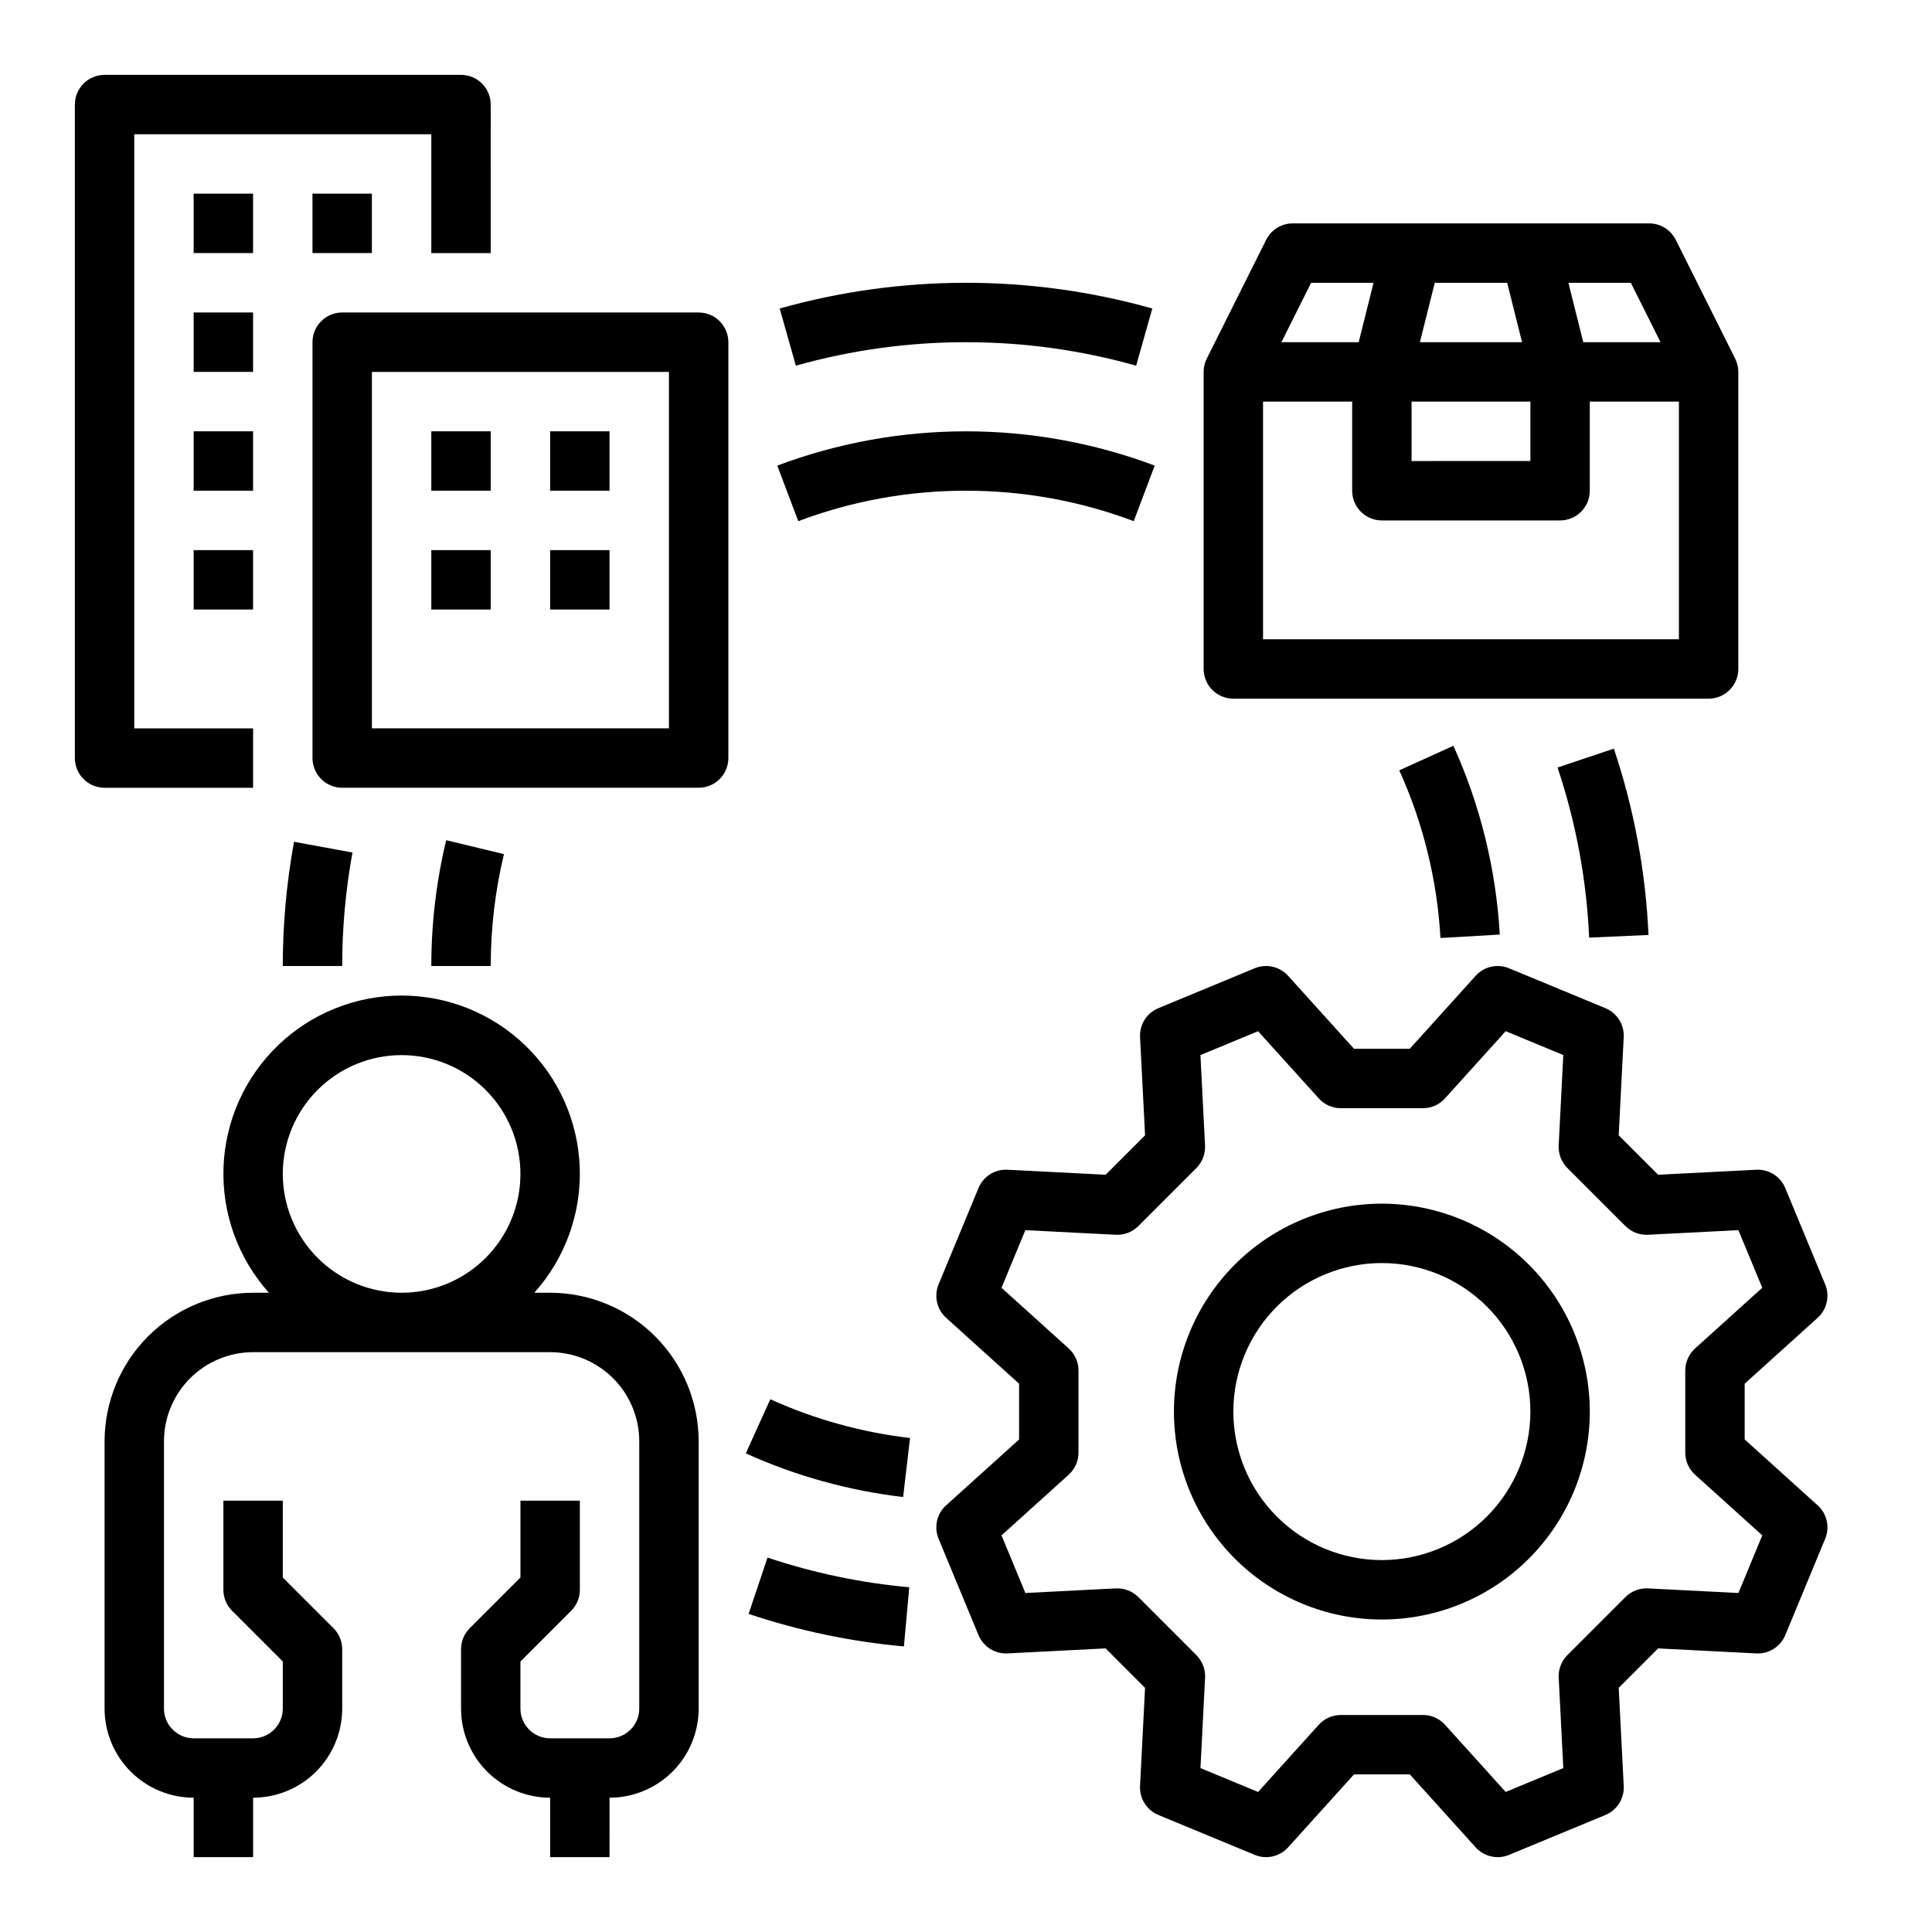
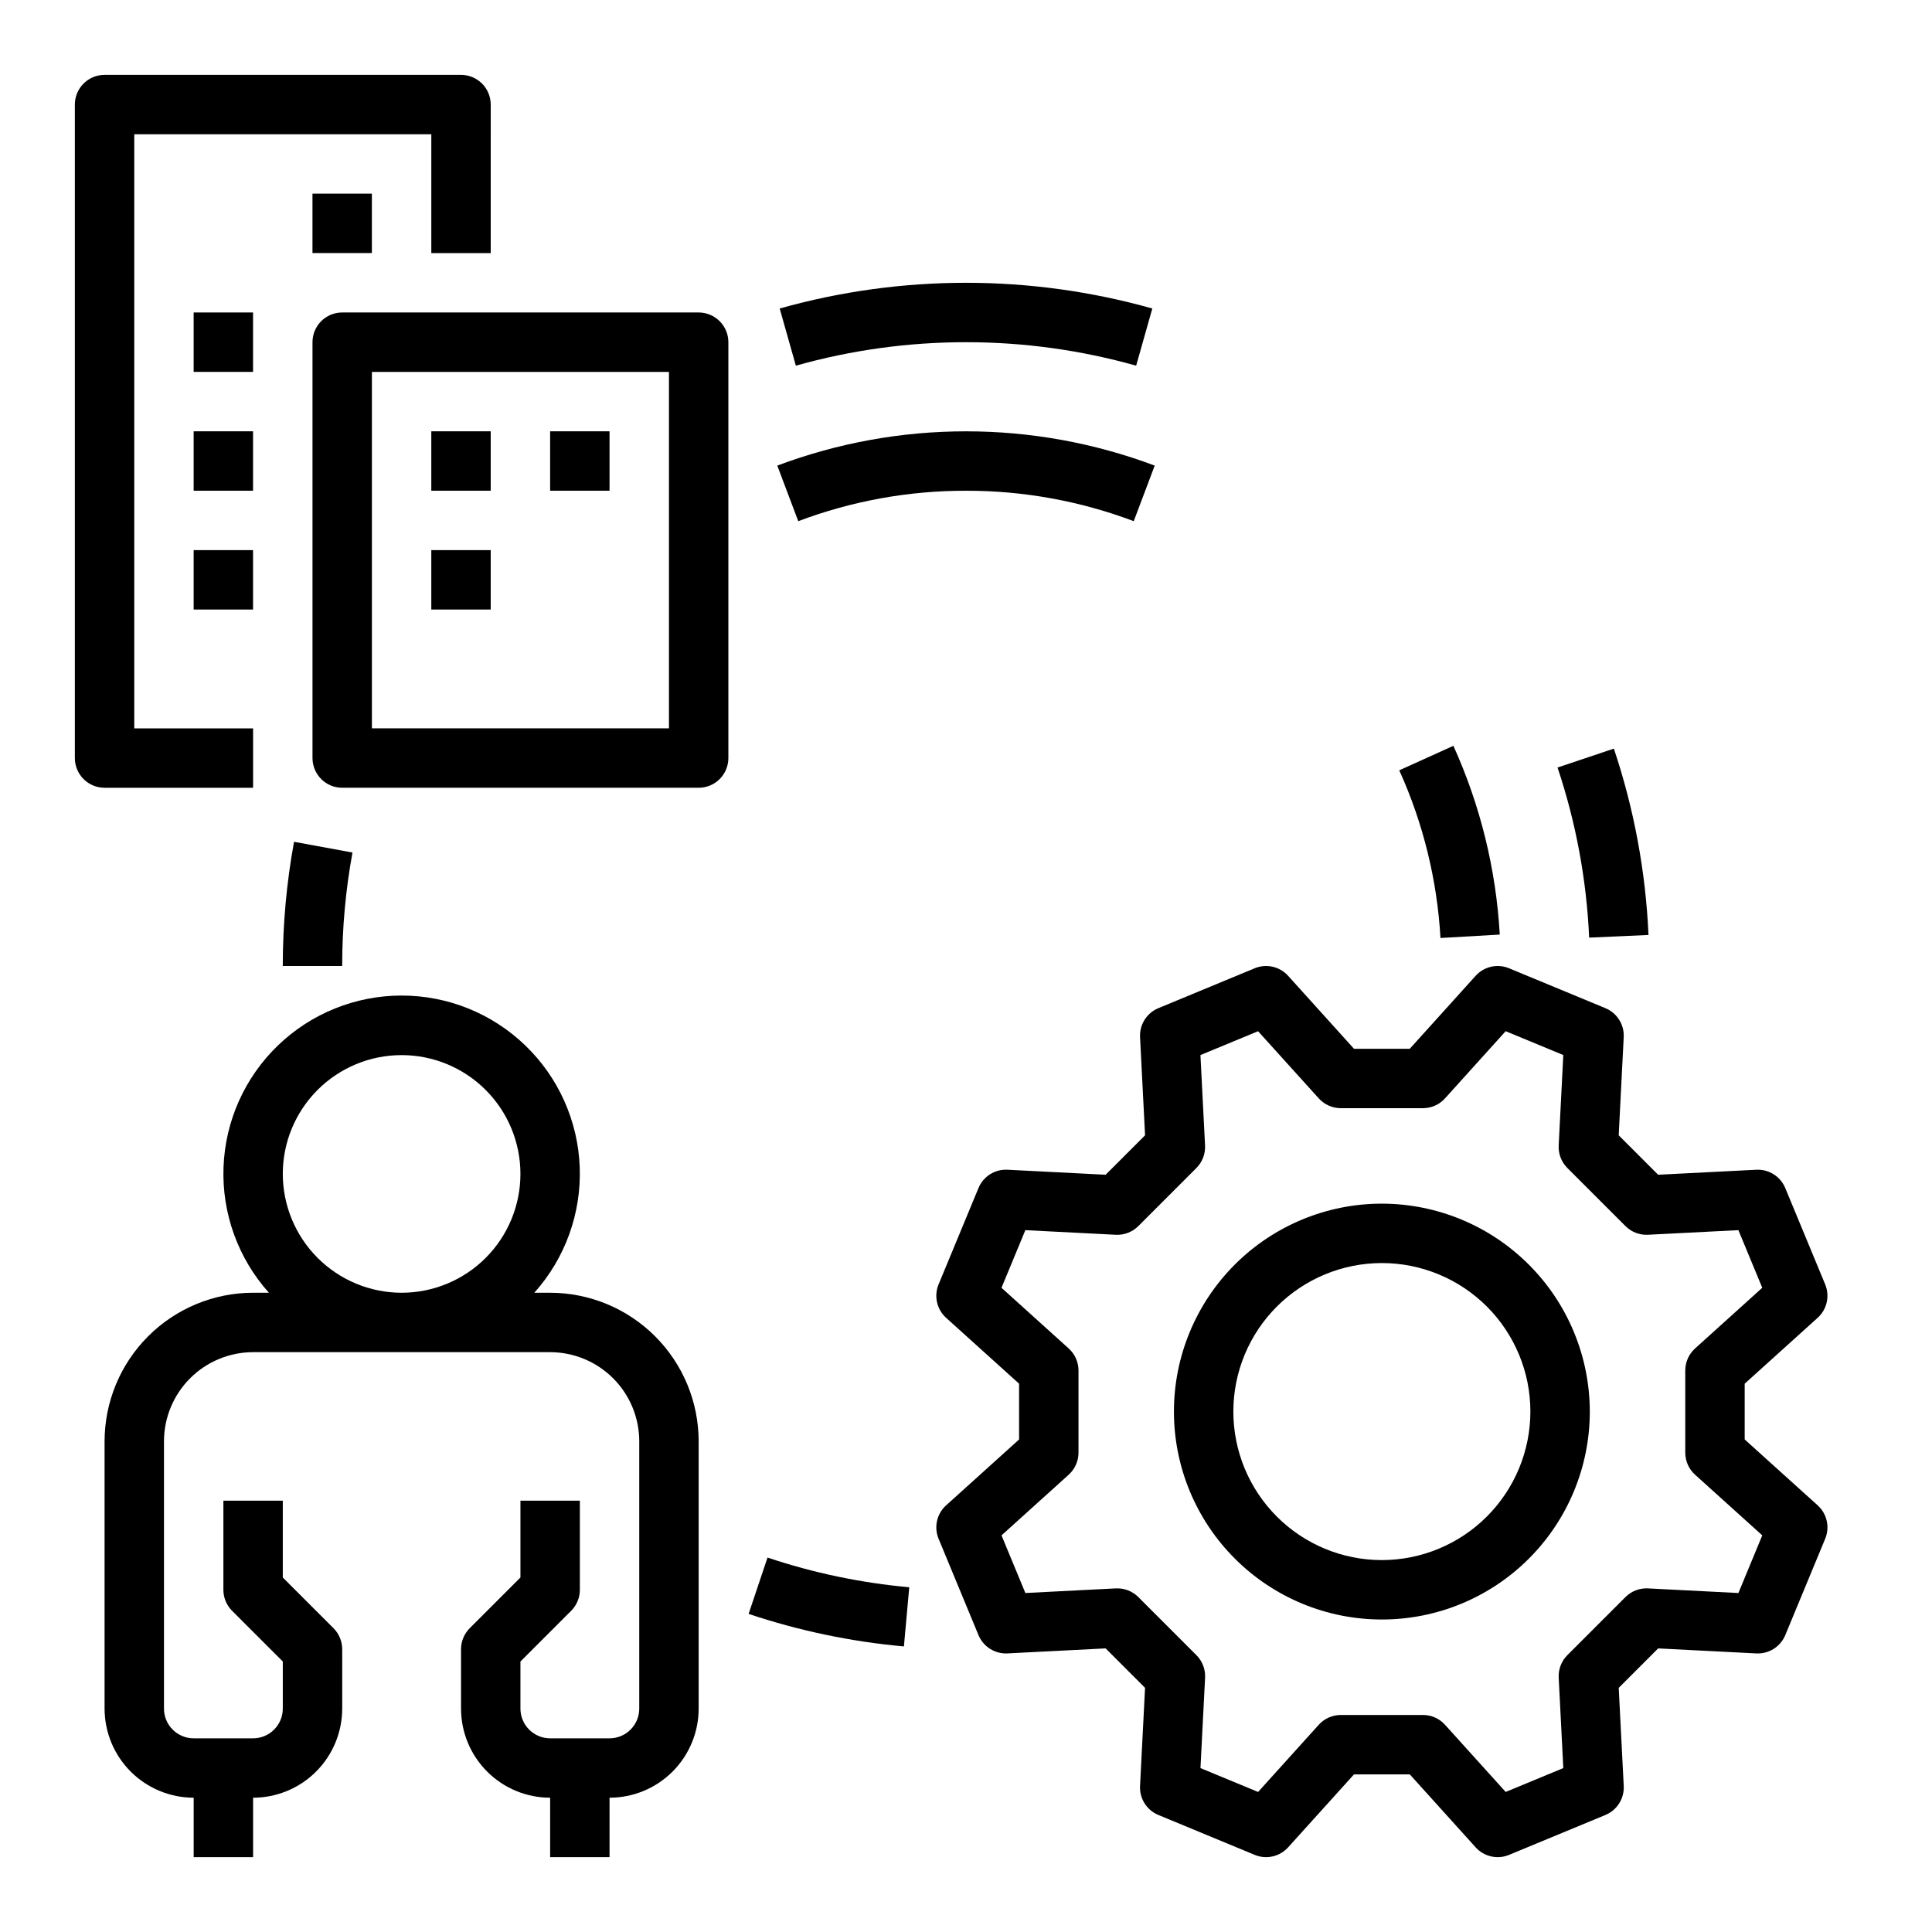
<svg xmlns="http://www.w3.org/2000/svg" fill="#000000" width="800px" height="800px" version="1.1" viewBox="144 144 512 512">
  <g>
    <path d="m606.36 525.47v-14.781l19.336-17.457v0.004c2.473-2.234 3.269-5.781 1.996-8.859l-10.578-25.531c-1.277-3.078-4.348-5.019-7.676-4.852l-26.016 1.324-10.449-10.449 1.328-26.016c0.172-3.328-1.773-6.398-4.848-7.676l-25.539-10.578c-3.078-1.273-6.625-0.473-8.855 2l-17.457 19.336h-14.781l-17.457-19.336c-2.231-2.473-5.777-3.273-8.855-2l-25.535 10.578c-3.078 1.273-5.019 4.348-4.848 7.676l1.328 26.016-10.453 10.449-26.016-1.328c-3.328-0.172-6.402 1.77-7.676 4.852l-10.578 25.539v-0.004c-1.273 3.078-0.473 6.625 2 8.859l19.336 17.457v14.781l-19.336 17.457v-0.004c-2.473 2.231-3.273 5.777-2 8.855l10.578 25.539c1.277 3.074 4.352 5.016 7.676 4.848l26.016-1.328 10.449 10.449-1.328 26.016v0.004c-0.168 3.324 1.773 6.398 4.852 7.672l25.539 10.578v0.004c3.078 1.273 6.621 0.473 8.855-2l17.457-19.336h14.781l17.457 19.336h-0.004c2.231 2.473 5.777 3.273 8.855 2l25.539-10.578v-0.004c3.078-1.273 5.019-4.348 4.852-7.672l-1.328-26.016 10.449-10.449 26.016 1.328v-0.004c3.324 0.172 6.398-1.77 7.676-4.848l10.578-25.539c1.273-3.078 0.473-6.625-2-8.855zm-1.664 40.695-23.961-1.223-0.004-0.004c-2.223-0.113-4.391 0.723-5.965 2.297l-15.398 15.395c-1.578 1.574-2.41 3.742-2.297 5.969l1.223 23.961-15.273 6.324-16.082-17.805c-1.492-1.652-3.613-2.594-5.84-2.594h-21.777c-2.227 0-4.348 0.945-5.836 2.594l-16.078 17.809-15.273-6.324 1.223-23.961c0.113-2.223-0.723-4.391-2.297-5.965l-15.398-15.402c-1.578-1.574-3.742-2.406-5.969-2.297l-23.961 1.223-6.324-15.273 17.805-16.078c1.652-1.496 2.598-3.617 2.598-5.844v-21.777c-0.004-2.227-0.945-4.344-2.598-5.836l-17.809-16.078 6.324-15.273 23.961 1.223c2.223 0.113 4.391-0.723 5.969-2.293l15.398-15.398v-0.004c1.574-1.574 2.406-3.742 2.293-5.965l-1.223-23.961 15.273-6.324 16.086 17.801c1.492 1.652 3.613 2.598 5.84 2.598h21.777c2.227-0.004 4.348-0.945 5.836-2.598l16.078-17.809 15.273 6.324-1.223 23.961c-0.113 2.227 0.723 4.394 2.297 5.969l15.398 15.398c1.574 1.574 3.742 2.41 5.969 2.297l23.961-1.223 6.324 15.273-17.805 16.082c-1.652 1.492-2.598 3.617-2.598 5.844v21.777c0.004 2.223 0.945 4.344 2.598 5.836l17.809 16.078z" />
    <path d="m510.21 462.98c-14.613 0-28.629 5.805-38.965 16.137-10.332 10.336-16.141 24.352-16.141 38.965 0 14.617 5.809 28.633 16.141 38.965 10.336 10.336 24.352 16.141 38.965 16.141s28.629-5.805 38.965-16.141c10.332-10.332 16.141-24.348 16.141-38.965-0.02-14.609-5.828-28.613-16.16-38.945-10.328-10.332-24.336-16.141-38.945-16.156zm0 94.465v-0.004c-10.438 0-20.449-4.144-27.832-11.527-7.383-7.383-11.527-17.391-11.527-27.832 0-10.438 4.144-20.449 11.527-27.832 7.383-7.379 17.395-11.527 27.832-11.527s20.449 4.148 27.832 11.527c7.383 7.383 11.527 17.395 11.527 27.832-0.012 10.438-4.16 20.441-11.539 27.82-7.379 7.379-17.387 11.527-27.82 11.539z" />
    <path d="m237.41 369.93-15.484-2.844h-0.004c-1.984 10.855-2.984 21.871-2.984 32.91h15.746c-0.004-10.086 0.91-20.148 2.727-30.066z" />
    <path d="m342.39 571.7c13.336 4.469 27.148 7.359 41.156 8.621l1.414-15.68c-12.785-1.152-25.391-3.793-37.562-7.871z" />
    <path d="m565.14 392.48 15.727-0.703c-0.742-16.805-3.832-33.43-9.176-49.383l-14.926 5.008c4.875 14.562 7.695 29.734 8.375 45.078z" />
    <path d="m400 234.69c15.242-0.012 30.418 2.082 45.09 6.219l4.285-15.152h-0.004c-32.289-9.086-66.457-9.086-98.746 0l4.285 15.152c14.672-4.137 29.844-6.231 45.09-6.219z" />
-     <path d="m470.85 329.15h125.95c2.086 0 4.09-0.828 5.566-2.305 1.473-1.477 2.305-3.477 2.305-5.566v-78.719c0-1.223-0.289-2.426-0.84-3.519h0.008l-15.742-31.488h-0.004c-1.332-2.668-4.055-4.352-7.039-4.352h-94.465c-2.981 0-5.707 1.684-7.039 4.352l-15.742 31.488h0.008-0.004c-0.551 1.09-0.836 2.297-0.836 3.519v78.719c0 2.09 0.828 4.09 2.305 5.566s3.477 2.305 5.566 2.305zm118.08-15.742h-110.21v-62.977h23.617v23.617c0 2.086 0.828 4.09 2.305 5.566 1.477 1.477 3.477 2.305 5.566 2.305h47.23c2.09 0 4.09-0.828 5.566-2.305 1.477-1.477 2.309-3.481 2.309-5.566v-23.617h23.617zm-39.359-62.977v15.742l-31.492 0.004v-15.746zm-29.281-15.742 3.938-15.742h19.195l3.938 15.742zm63.773 0h-20.477l-3.938-15.742h16.543zm-92.605-15.746h16.543l-3.938 15.742h-20.477z" />
    <path d="m211.07 352.77v-15.742h-31.488v-157.44h78.719v31.488h15.742l0.004-39.359c0-2.09-0.832-4.09-2.305-5.566-1.477-1.477-3.481-2.309-5.566-2.309h-94.465c-4.348 0-7.875 3.527-7.875 7.875v173.18c0 2.086 0.832 4.09 2.309 5.566 1.477 1.477 3.477 2.305 5.566 2.305z" />
-     <path d="m195.32 195.32h15.742v15.742h-15.742z" />
    <path d="m226.81 195.32h15.742v15.742h-15.742z" />
    <path d="m195.32 226.81h15.742v15.742h-15.742z" />
    <path d="m195.32 258.3h15.742v15.742h-15.742z" />
    <path d="m195.32 289.79h15.742v15.742h-15.742z" />
    <path d="m329.15 226.81h-94.461c-4.348 0-7.875 3.527-7.875 7.875v110.21c0 2.086 0.832 4.09 2.309 5.566 1.477 1.477 3.477 2.305 5.566 2.305h94.465-0.004c2.09 0 4.094-0.828 5.566-2.305 1.477-1.477 2.309-3.481 2.309-5.566v-110.21c0-2.09-0.832-4.09-2.309-5.566-1.473-1.477-3.477-2.309-5.566-2.309zm-7.871 110.21-78.719 0.004v-94.465h78.719z" />
    <path d="m258.3 289.79h15.742v15.742h-15.742z" />
-     <path d="m289.79 289.79h15.742v15.742h-15.742z" />
    <path d="m258.3 258.3h15.742v15.742h-15.742z" />
    <path d="m289.79 258.3h15.742v15.742h-15.742z" />
    <path d="m289.79 486.59h-4.191c8.164-9.105 12.477-21.023 12.035-33.246-0.445-12.219-5.613-23.793-14.418-32.281-8.801-8.488-20.555-13.234-32.785-13.234-12.23 0-23.984 4.746-32.785 13.234-8.805 8.488-13.973 20.062-14.414 32.281-0.445 12.223 3.867 24.141 12.031 33.246h-4.191c-10.438 0.012-20.441 4.164-27.82 11.543-7.379 7.379-11.527 17.383-11.539 27.816v70.852c0.008 6.258 2.496 12.262 6.922 16.691 4.43 4.426 10.434 6.914 16.691 6.922v15.742l15.746 0.004v-15.746c6.262-0.008 12.262-2.496 16.691-6.922 4.426-4.43 6.918-10.434 6.926-16.691v-15.746c0-2.086-0.832-4.09-2.309-5.566l-13.438-13.438v-20.355h-15.742v23.617c0 2.086 0.828 4.09 2.305 5.566l13.438 13.438v12.484c-0.004 4.344-3.527 7.867-7.871 7.871h-15.746c-4.344-0.004-7.867-3.527-7.871-7.871v-70.852c0.008-6.258 2.5-12.262 6.926-16.691 4.426-4.426 10.43-6.914 16.691-6.922h78.719c6.262 0.008 12.266 2.496 16.691 6.922 4.43 4.43 6.918 10.434 6.926 16.691v70.852c-0.004 4.344-3.527 7.867-7.871 7.871h-15.746c-4.344-0.004-7.867-3.527-7.871-7.871v-12.484l13.438-13.438c1.477-1.477 2.309-3.481 2.309-5.566v-23.617h-15.746v20.355l-13.438 13.438c-1.477 1.477-2.305 3.481-2.305 5.566v15.746c0.004 6.258 2.496 12.262 6.922 16.691 4.43 4.426 10.43 6.914 16.691 6.922v15.742h15.742l0.004-15.742c6.262-0.008 12.262-2.496 16.691-6.922 4.426-4.43 6.918-10.434 6.922-16.691v-70.852c-0.012-10.434-4.16-20.438-11.539-27.816-7.379-7.379-17.383-11.531-27.82-11.543zm-70.848-31.488c0-8.352 3.316-16.359 9.223-22.266 5.906-5.902 13.914-9.223 22.266-9.223 8.352 0 16.359 3.32 22.266 9.223 5.906 5.906 9.223 13.914 9.223 22.266 0 8.352-3.316 16.363-9.223 22.266-5.906 5.906-13.914 9.223-22.266 9.223-8.348-0.008-16.352-3.328-22.254-9.23-5.902-5.906-9.223-13.91-9.234-22.258z" />
-     <path d="m262.25 366.66c-2.625 10.918-3.949 22.105-3.945 33.336h15.746c-0.004-9.984 1.172-19.938 3.504-29.645z" />
-     <path d="m341.65 529.16c13.215 5.981 27.277 9.883 41.688 11.566l1.832-15.637c-12.797-1.496-25.289-4.961-37.031-10.273z" />
    <path d="m525.74 392.58 15.719-0.91h-0.004c-0.984-17.289-5.152-34.25-12.293-50.023l-14.344 6.496v-0.004c6.344 14.016 10.047 29.082 10.922 44.441z" />
    <path d="m400 274.05c15.184-0.023 30.246 2.711 44.453 8.066l5.559-14.73h-0.004c-32.238-12.105-67.777-12.105-100.02 0l5.559 14.73c14.207-5.356 29.27-8.09 44.453-8.066z" />
  </g>
</svg>